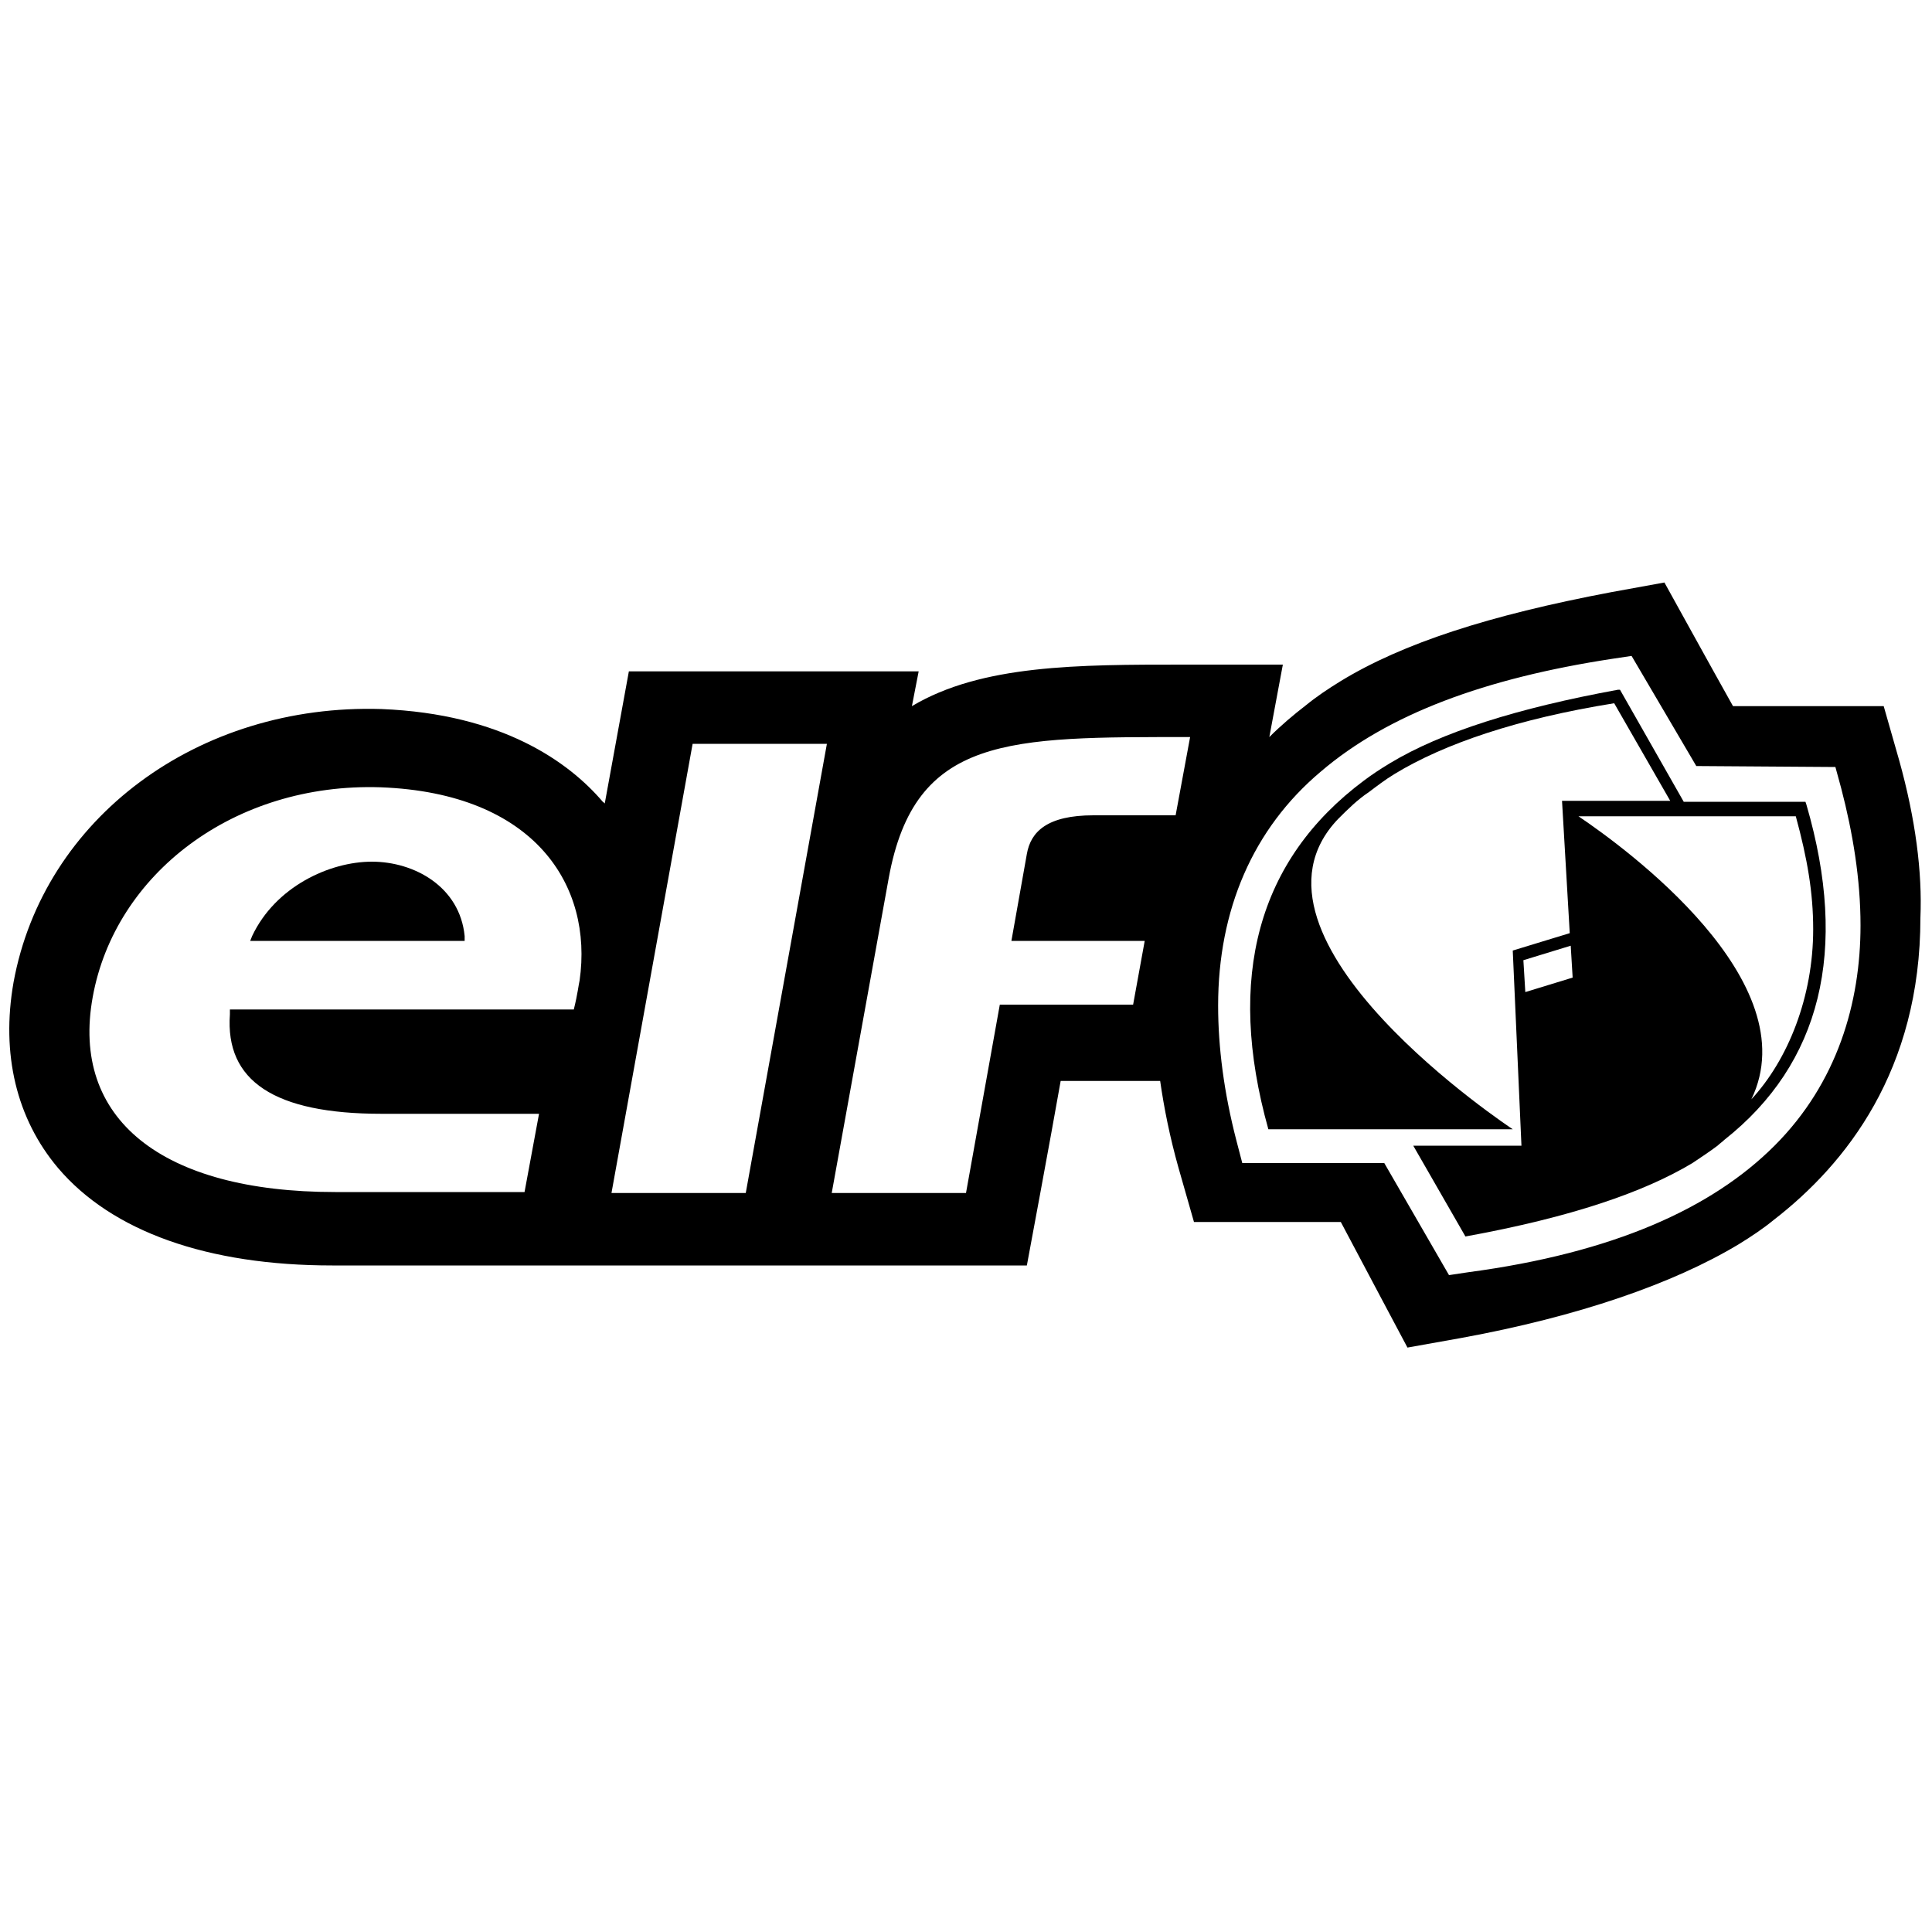
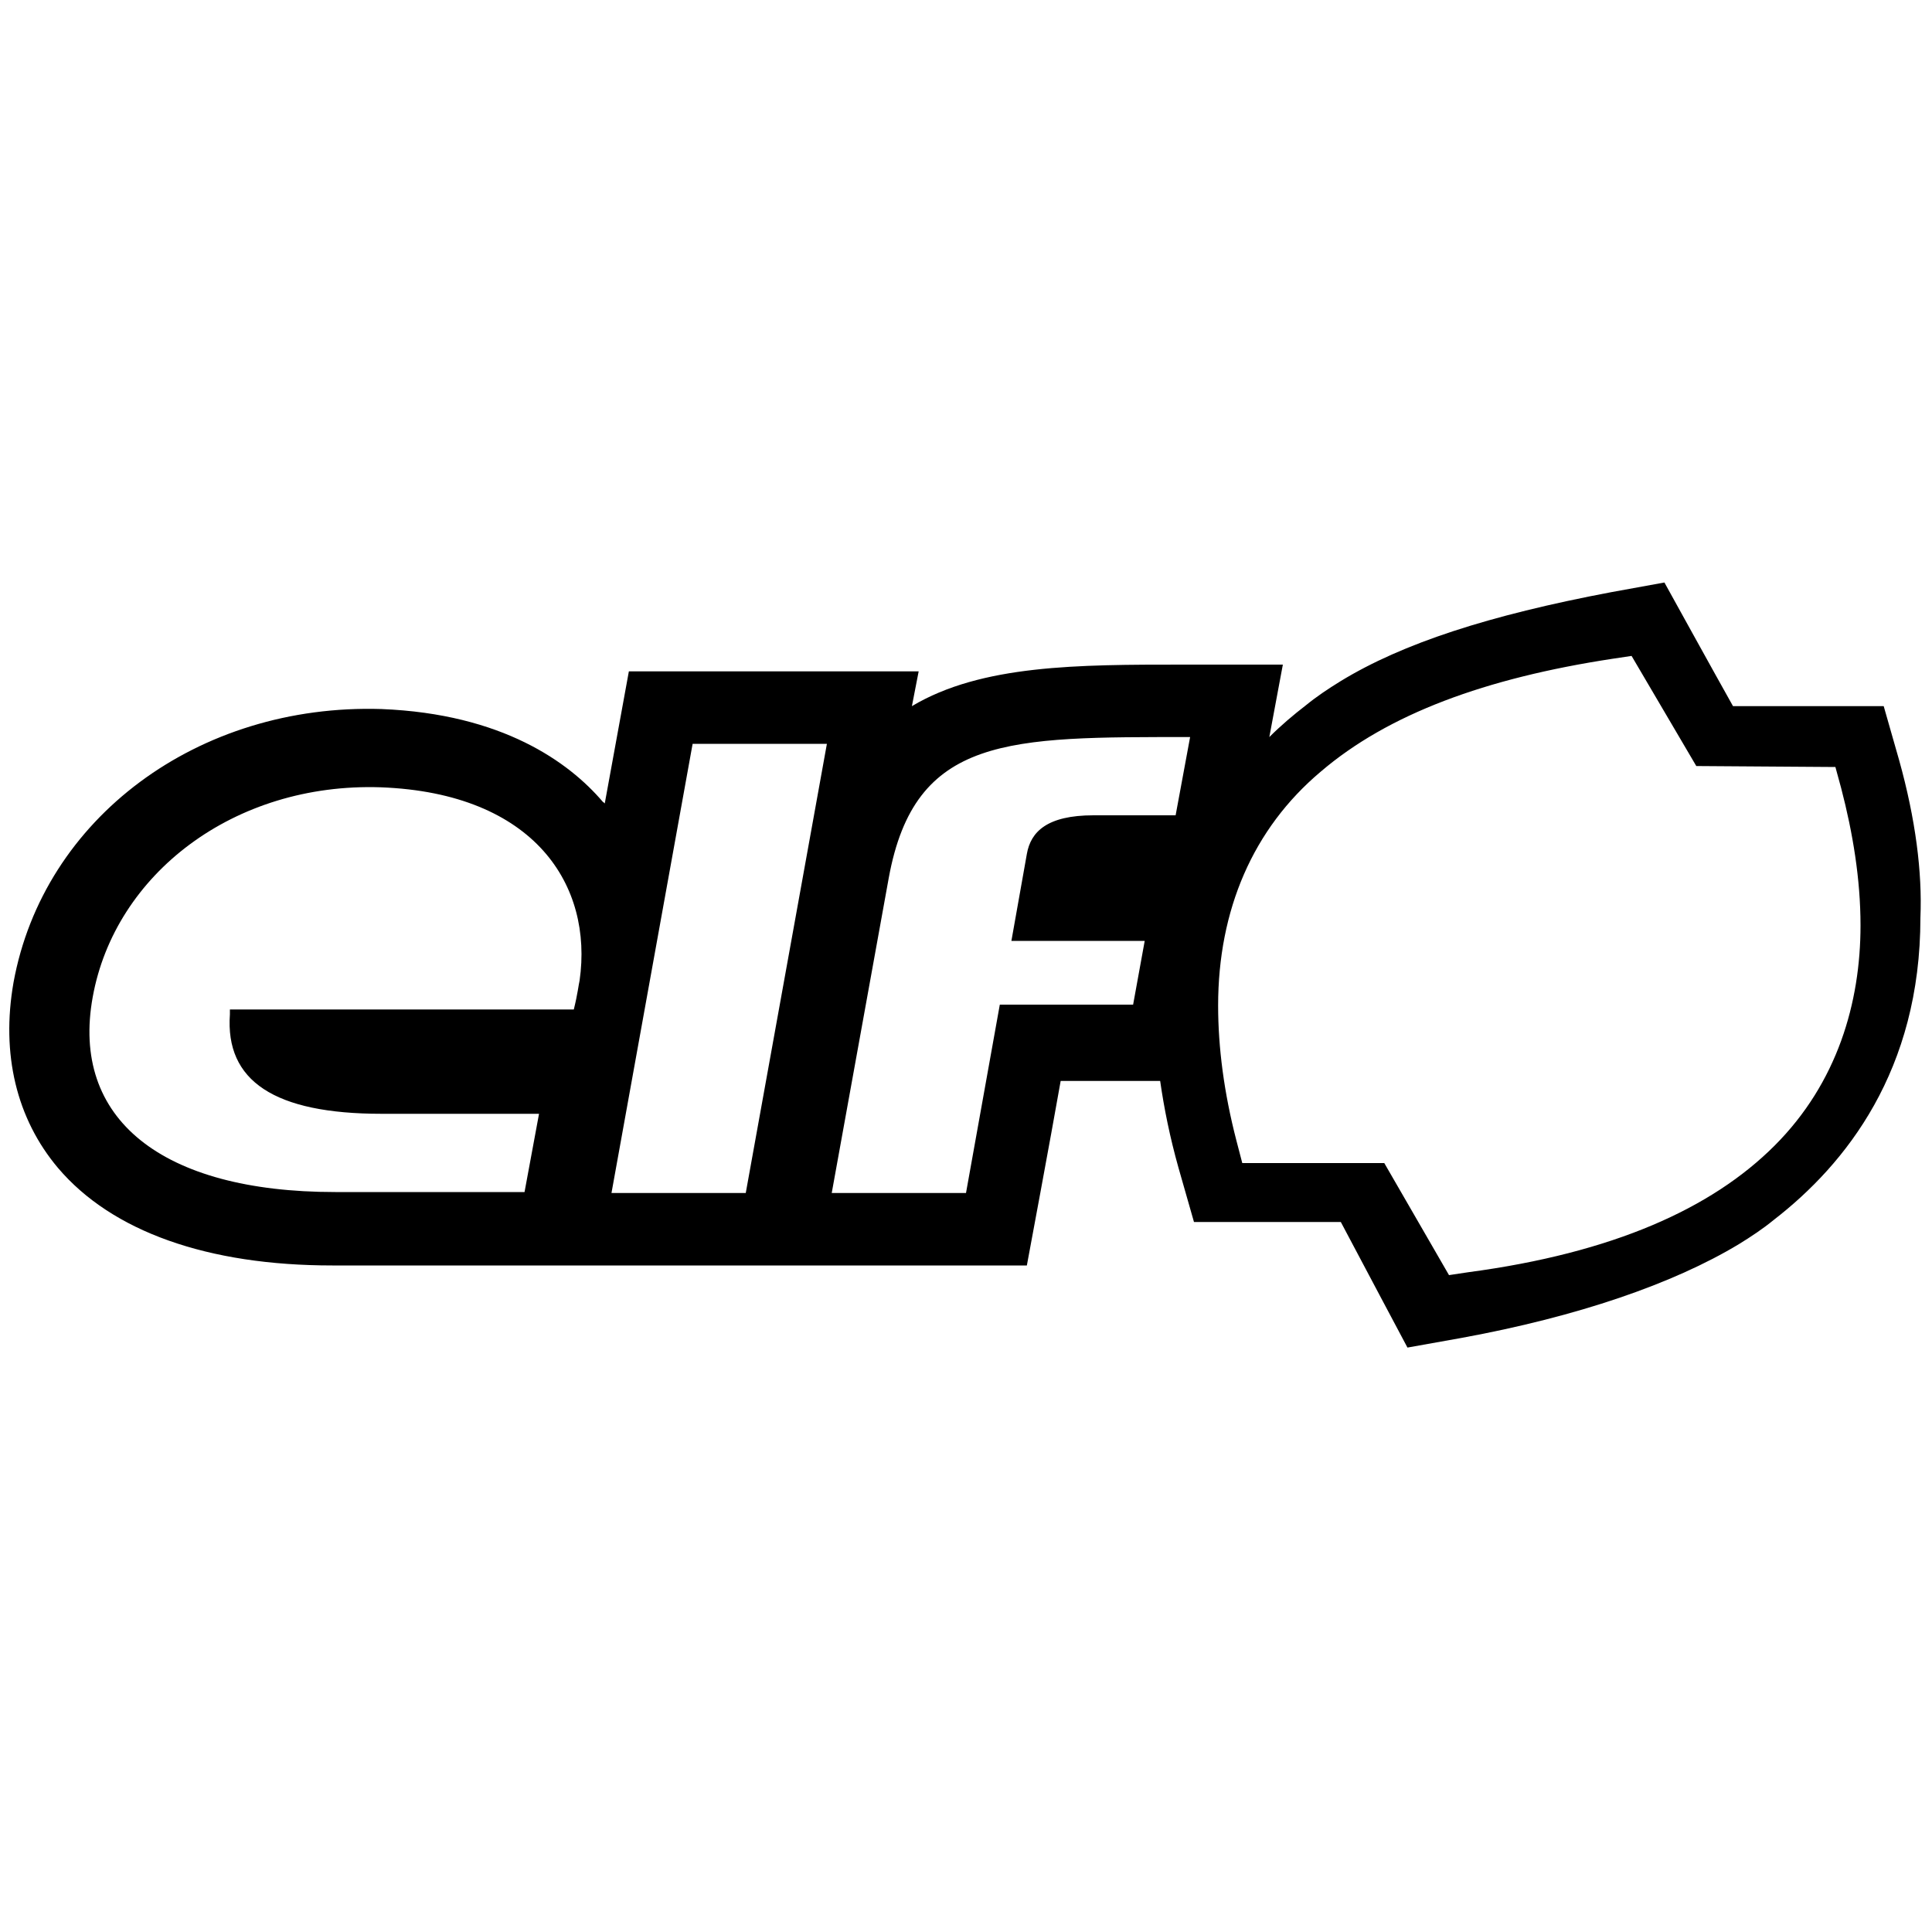
<svg xmlns="http://www.w3.org/2000/svg" version="1.1" id="Capa_1" x="0px" y="0px" viewBox="0 0 200 200" style="enable-background:new 0 0 200 200;" xml:space="preserve">
  <g>
-     <path d="M187,83.3l-0.1-0.3h-12.6l-6.6-11.6h-0.2c-10.4,1.9-18.3,4.4-23.6,7.6c-1,0.6-1.9,1.2-2.7,1.8c-11,8.2-14.3,20.4-9.9,36.1 h25.3c0,0-29.9-19.7-18.1-32.1c1-1,2-2,3.2-2.8c0.8-0.6,1.7-1.3,2.7-1.9c5.1-3.1,12.7-5.7,22.7-7.3l5.8,10.1h-11.2l0.8,13.7 l-5.9,1.8l0.9,20.2h-11.2l5.4,9.4c11-2,18.5-4.6,23.5-7.6c0.9-0.6,1.8-1.2,2.6-1.8c0.2-0.2,0.5-0.4,0.7-0.6 C188.5,110.1,191.4,98.4,187,83.3z M157.9,102.7l-0.2-3.3l4.9-1.5l0.2,3.3L157.9,102.7z M163.4,84.5h22.5c1.2,4.4,1.8,7.9,1.8,11.7 c0,7-2.6,13.5-6.4,17.6C187.2,101.6,168.3,87.8,163.4,84.5z" />
-     <path d="M38.5,89.2c-4.4,0-10,2.6-12.4,7.7l-0.2,0.5h22.2v-0.5C47.6,91.8,42.9,89.2,38.5,89.2z" />
    <path d="M196.6,78.7l-1.6-5.6c0,0-11.4,0-15.6,0c-1.8-3.2-7.1-12.8-7.1-12.8l-5.5,1c-12.7,2.4-21.6,5.3-28,9.2 c-1.3,0.8-2.5,1.6-3.6,2.5c-1.3,1-2.6,2.1-3.8,3.3l1.4-7.5h-10.3c-10.9,0-20.9,0-28.1,4.3l0.7-3.6h-30l-2.5,13.7 c0-0.1-0.1-0.1-0.2-0.2c-3.5-4.1-10.4-9.1-22.9-9.6c-19-0.6-35,11.3-38.1,28.3c-1.3,7.4,0.3,14.1,4.6,19.2 c5.6,6.6,15.5,10.1,28.4,10.1h71.9c0,0,2.5-13.4,3.5-19.1h10.3c0.4,2.8,1,5.8,1.9,9l1.6,5.6c0,0,11.2,0,15.2,0 c1.9,3.6,6.9,13,6.9,13l5.6-1c12-2.2,21.9-5.6,28.7-9.7c1.3-0.8,2.5-1.6,3.6-2.5c7.5-5.8,15.2-15.5,15.2-31.3 C199,90.3,198.3,84.8,196.6,78.7z M60,101.5c-0.1,0.4-0.2,1.4-0.6,3H23.8v0.5c-0.5,6.9,4.6,10.3,15.7,10.3h16.3l-1.5,8.1H34.7 c-18,0-27.4-7.6-25.1-20.2C11.9,90.5,24.2,81,39.4,81.5C55.4,82.1,61.4,91.7,60,101.5z M77.2,123.5H63.3L71.7,77h13.9L77.2,123.5z M121.7,84.4h-8.5c-4.8,0-6.5,1.7-6.9,4l-1.6,9h13.8l-1.2,6.6h-13.8l-3.5,19.5H86.1L92,90.9c2.7-14.8,12.4-14.6,31.2-14.6 L121.7,84.4z M183.7,118.6c-6.5,6.5-16.7,11.1-31.7,13.1l-2,0.3l-6.7-11.6h-14.7l-0.6-2.3c-1.3-5-1.9-9.7-1.9-14 c0-9.9,3.6-18.3,10.6-24.2c7-6,17.1-9.7,30.2-11.7l2-0.3l6.7,11.4l14.4,0.1l0.6,2.2c1.2,4.6,2,9.4,2,14.2 C192.6,103.8,190.2,112.1,183.7,118.6z" />
  </g>
</svg>